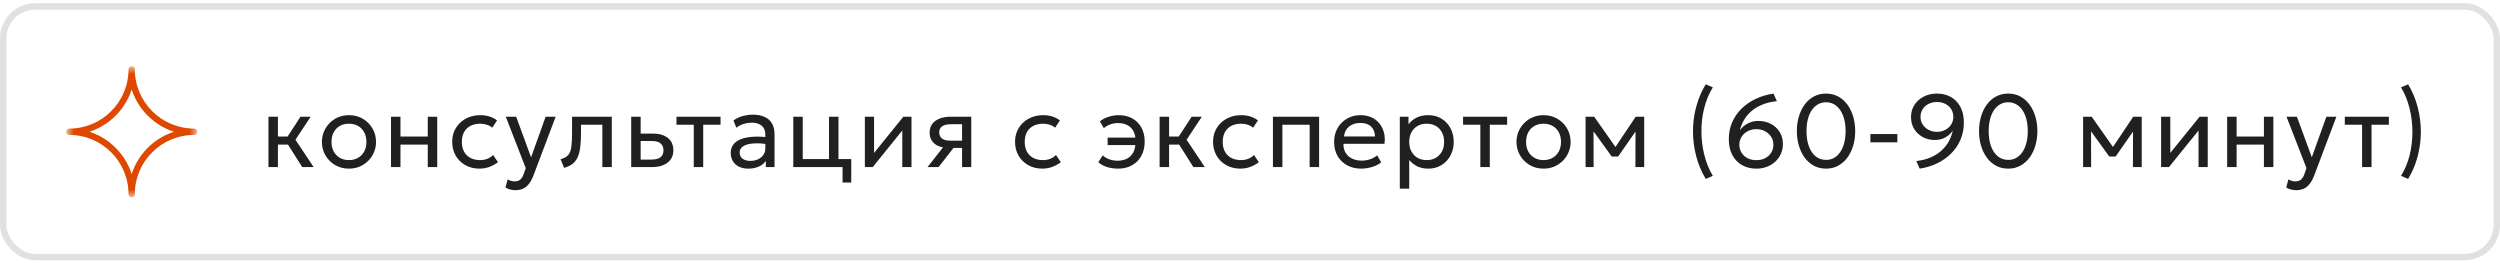
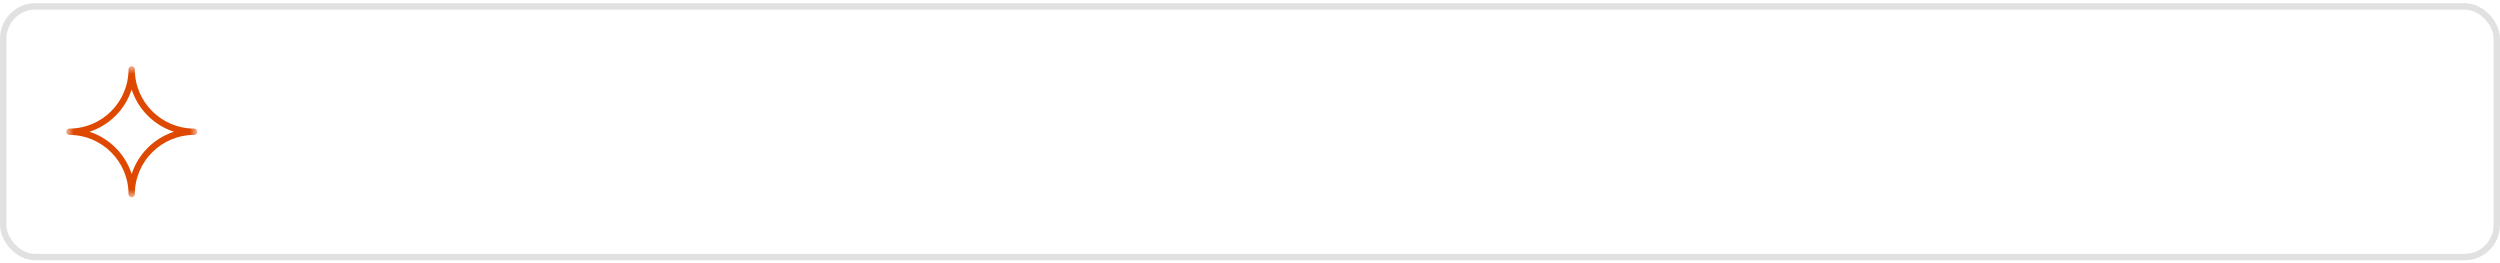
<svg xmlns="http://www.w3.org/2000/svg" width="389" height="41" viewBox="0 0 389 41" fill="none">
  <rect x="0.5" y="1" width="388" height="39" rx="5" stroke="#999999" stroke-opacity="0.3" />
  <mask id="mask0_874_3167" style="mask-type:luminance" maskUnits="userSpaceOnUse" x="10" y="10" width="21" height="21">
    <path d="M30.5 10.5H10.5V30.5H30.5V10.5Z" fill="white" />
  </mask>
  <g mask="url(#mask0_874_3167)">
    <path d="M30.209 20.206C25.009 20.206 20.779 15.984 20.779 10.794C20.779 10.632 20.648 10.5 20.488 10.5C20.327 10.5 20.196 10.632 20.196 10.794C20.196 15.984 15.977 20.207 10.791 20.207C10.63 20.207 10.5 20.339 10.5 20.501C10.5 20.664 10.63 20.795 10.791 20.795C15.977 20.795 20.196 25.017 20.196 30.206C20.196 30.368 20.327 30.5 20.488 30.5C20.648 30.5 20.779 30.368 20.779 30.206C20.779 25.016 25.009 20.794 30.209 20.794C30.37 20.794 30.5 20.662 30.5 20.5C30.5 20.337 30.37 20.206 30.209 20.206ZM20.488 27.805C19.602 24.221 16.78 21.392 13.201 20.501C16.78 19.61 19.602 16.781 20.488 13.195C21.376 16.78 24.206 19.609 27.793 20.5C24.206 21.391 21.375 24.22 20.488 27.805Z" fill="#DE4800" stroke="#DE4800" stroke-width="0.4" />
  </g>
-   <path d="M47.028 26L44.38 21.816L46.756 18.16H48.34L45.972 21.744L48.804 26H47.028ZM41.772 26V18.16H43.244V21.248H45.588V22.496H43.244V26H41.772ZM54.295 26.24C53.485 26.24 52.762 26.051 52.127 25.672C51.493 25.293 50.994 24.789 50.631 24.16C50.269 23.531 50.087 22.837 50.087 22.08C50.087 21.52 50.191 20.989 50.399 20.488C50.607 19.987 50.901 19.544 51.279 19.16C51.658 18.771 52.103 18.467 52.615 18.248C53.127 18.029 53.687 17.92 54.295 17.92C55.111 17.92 55.837 18.109 56.471 18.488C57.106 18.867 57.605 19.371 57.967 20C58.33 20.629 58.511 21.323 58.511 22.08C58.511 22.64 58.407 23.171 58.199 23.672C57.991 24.173 57.698 24.616 57.319 25C56.941 25.384 56.495 25.688 55.983 25.912C55.471 26.131 54.909 26.24 54.295 26.24ZM54.295 24.912C54.823 24.912 55.29 24.797 55.695 24.568C56.106 24.333 56.429 24.005 56.663 23.584C56.898 23.157 57.015 22.656 57.015 22.08C57.015 21.499 56.898 20.997 56.663 20.576C56.434 20.149 56.114 19.821 55.703 19.592C55.293 19.363 54.823 19.248 54.295 19.248C53.767 19.248 53.298 19.363 52.887 19.592C52.482 19.821 52.162 20.149 51.927 20.576C51.698 20.997 51.583 21.499 51.583 22.08C51.583 22.656 51.698 23.157 51.927 23.584C52.162 24.005 52.485 24.333 52.895 24.568C53.306 24.797 53.773 24.912 54.295 24.912ZM60.841 26V18.16H62.313V21.248H66.561V18.16H68.033V26H66.561V22.496H62.313V26H60.841ZM74.608 26.24C73.781 26.24 73.048 26.059 72.408 25.696C71.768 25.333 71.266 24.84 70.904 24.216C70.541 23.587 70.36 22.875 70.36 22.08C70.36 21.477 70.466 20.923 70.68 20.416C70.898 19.909 71.205 19.469 71.6 19.096C71.994 18.723 72.456 18.435 72.984 18.232C73.517 18.024 74.098 17.92 74.728 17.92C75.24 17.92 75.712 17.987 76.144 18.12C76.576 18.253 76.976 18.459 77.344 18.736L76.592 19.872C76.352 19.664 76.072 19.509 75.752 19.408C75.432 19.301 75.093 19.248 74.736 19.248C74.149 19.248 73.64 19.36 73.208 19.584C72.781 19.803 72.45 20.123 72.216 20.544C71.981 20.965 71.864 21.472 71.864 22.064C71.864 22.955 72.12 23.653 72.632 24.16C73.149 24.661 73.848 24.912 74.728 24.912C75.133 24.912 75.512 24.84 75.864 24.696C76.216 24.547 76.504 24.355 76.728 24.12L77.488 25.24C77.077 25.549 76.626 25.795 76.136 25.976C75.645 26.152 75.136 26.24 74.608 26.24ZM80.172 29.592C79.916 29.592 79.663 29.56 79.412 29.496C79.162 29.437 78.908 29.331 78.652 29.176L78.996 27.904C79.162 28.011 79.34 28.091 79.532 28.144C79.724 28.197 79.895 28.224 80.044 28.224C80.439 28.224 80.746 28.128 80.964 27.936C81.183 27.744 81.359 27.451 81.492 27.056L81.804 26.16L78.7 18.16H80.316L82.636 24.48L84.9 18.16H86.46L83.028 27.248C82.794 27.867 82.532 28.344 82.244 28.68C81.962 29.021 81.65 29.259 81.308 29.392C80.967 29.525 80.588 29.592 80.172 29.592ZM87.772 26.12L87.228 24.768C87.778 24.629 88.178 24.408 88.428 24.104C88.679 23.795 88.839 23.36 88.908 22.8C88.978 22.24 89.012 21.512 89.012 20.616V18.16H95.196V26H93.724V19.408H90.404V20.616C90.404 21.469 90.367 22.211 90.292 22.84C90.223 23.464 90.092 23.992 89.9 24.424C89.714 24.856 89.447 25.211 89.1 25.488C88.759 25.76 88.316 25.971 87.772 26.12ZM98.215 26V18.16H99.686V24.832H101.335C101.969 24.832 102.444 24.715 102.759 24.48C103.079 24.24 103.239 23.88 103.239 23.4C103.239 22.931 103.089 22.571 102.791 22.32C102.497 22.069 102.06 21.944 101.479 21.944H99.454V20.784H101.583C102.575 20.784 103.353 21.011 103.919 21.464C104.489 21.912 104.775 22.557 104.775 23.4C104.775 23.949 104.636 24.419 104.359 24.808C104.081 25.192 103.695 25.488 103.199 25.696C102.703 25.899 102.124 26 101.463 26H98.215ZM107.948 26V19.408H105.26V18.16H112.116V19.408H109.42V26H107.948ZM116.436 26.24C115.882 26.24 115.399 26.139 114.988 25.936C114.578 25.733 114.26 25.448 114.036 25.08C113.812 24.707 113.7 24.267 113.7 23.76C113.7 23.344 113.807 22.965 114.02 22.624C114.234 22.277 114.57 21.992 115.028 21.768C115.487 21.539 116.082 21.387 116.812 21.312C117.543 21.232 118.426 21.245 119.46 21.352L119.5 22.432C118.7 22.325 118.02 22.285 117.46 22.312C116.9 22.333 116.447 22.408 116.1 22.536C115.754 22.659 115.498 22.824 115.332 23.032C115.172 23.235 115.092 23.464 115.092 23.72C115.092 24.131 115.239 24.453 115.532 24.688C115.831 24.917 116.239 25.032 116.756 25.032C117.199 25.032 117.594 24.952 117.94 24.792C118.292 24.627 118.57 24.4 118.772 24.112C118.98 23.819 119.084 23.48 119.084 23.096V20.904C119.084 20.536 119.002 20.216 118.836 19.944C118.676 19.672 118.439 19.461 118.124 19.312C117.81 19.163 117.423 19.088 116.964 19.088C116.554 19.088 116.146 19.149 115.74 19.272C115.335 19.395 114.946 19.595 114.572 19.872L114.124 18.736C114.61 18.405 115.111 18.173 115.628 18.04C116.146 17.907 116.642 17.84 117.116 17.84C117.836 17.84 118.45 17.955 118.956 18.184C119.463 18.408 119.85 18.747 120.116 19.2C120.383 19.653 120.516 20.219 120.516 20.896V26H119.164V25.04C118.892 25.429 118.516 25.728 118.036 25.936C117.556 26.139 117.023 26.24 116.436 26.24ZM123.436 26V18.16H124.908V24.752H128.996V18.16H130.468V26H123.436ZM131.1 28.4V26H129.668V24.752H132.452V28.4H131.1ZM134.572 26V18.16H136.004V23.792L140.564 18.16H141.828V26H140.396V20.304L135.796 26H134.572ZM144.321 26L147.433 22.04L147.713 23.016C147.041 23.021 146.478 22.925 146.025 22.728C145.572 22.531 145.228 22.253 144.993 21.896C144.764 21.533 144.649 21.109 144.649 20.624C144.649 20.107 144.782 19.664 145.049 19.296C145.321 18.928 145.7 18.648 146.185 18.456C146.676 18.259 147.246 18.16 147.897 18.16H151.129V26H149.697V19.328H148.025C147.401 19.328 146.932 19.432 146.617 19.64C146.302 19.848 146.145 20.165 146.145 20.592C146.145 21.013 146.292 21.336 146.585 21.56C146.878 21.779 147.31 21.888 147.881 21.888H149.921V23.016H148.369L146.041 26H144.321ZM162.189 26.24C161.362 26.24 160.629 26.059 159.989 25.696C159.349 25.333 158.848 24.84 158.485 24.216C158.122 23.587 157.941 22.875 157.941 22.08C157.941 21.477 158.048 20.923 158.261 20.416C158.48 19.909 158.786 19.469 159.181 19.096C159.576 18.723 160.037 18.435 160.565 18.232C161.098 18.024 161.68 17.92 162.309 17.92C162.821 17.92 163.293 17.987 163.725 18.12C164.157 18.253 164.557 18.459 164.925 18.736L164.173 19.872C163.933 19.664 163.653 19.509 163.333 19.408C163.013 19.301 162.674 19.248 162.317 19.248C161.73 19.248 161.221 19.36 160.789 19.584C160.362 19.803 160.032 20.123 159.797 20.544C159.562 20.965 159.445 21.472 159.445 22.064C159.445 22.955 159.701 23.653 160.213 24.16C160.73 24.661 161.429 24.912 162.309 24.912C162.714 24.912 163.093 24.84 163.445 24.696C163.797 24.547 164.085 24.355 164.309 24.12L165.069 25.24C164.658 25.549 164.208 25.795 163.717 25.976C163.226 26.152 162.717 26.24 162.189 26.24ZM173.954 26.24C173.58 26.24 173.204 26.205 172.826 26.136C172.447 26.067 172.092 25.957 171.762 25.808C171.431 25.659 171.143 25.464 170.898 25.224L171.586 24.176C171.879 24.448 172.228 24.656 172.634 24.8C173.044 24.939 173.455 25.008 173.866 25.008C174.452 25.008 174.956 24.899 175.378 24.68C175.799 24.456 176.124 24.123 176.354 23.68C176.583 23.237 176.698 22.68 176.698 22.008C176.698 21.069 176.455 20.36 175.97 19.88C175.484 19.395 174.804 19.152 173.93 19.152C173.514 19.152 173.114 19.224 172.73 19.368C172.351 19.512 172.026 19.701 171.754 19.936L171.146 18.888C171.492 18.589 171.932 18.355 172.466 18.184C173.004 18.008 173.543 17.92 174.082 17.92C174.887 17.92 175.591 18.091 176.194 18.432C176.796 18.768 177.266 19.243 177.602 19.856C177.943 20.469 178.114 21.184 178.114 22C178.114 22.645 178.015 23.229 177.818 23.752C177.62 24.269 177.338 24.715 176.97 25.088C176.602 25.456 176.164 25.741 175.658 25.944C175.151 26.141 174.583 26.24 173.954 26.24ZM172.346 22.568V21.408H177.122V22.568H172.346ZM185.692 26L183.044 21.816L185.42 18.16H187.004L184.636 21.744L187.468 26H185.692ZM180.436 26V18.16H181.908V21.248H184.252V22.496H181.908V26H180.436ZM193 26.24C192.173 26.24 191.44 26.059 190.8 25.696C190.16 25.333 189.658 24.84 189.296 24.216C188.933 23.587 188.752 22.875 188.752 22.08C188.752 21.477 188.858 20.923 189.072 20.416C189.29 19.909 189.597 19.469 189.992 19.096C190.386 18.723 190.848 18.435 191.376 18.232C191.909 18.024 192.49 17.92 193.12 17.92C193.632 17.92 194.104 17.987 194.536 18.12C194.968 18.253 195.368 18.459 195.736 18.736L194.984 19.872C194.744 19.664 194.464 19.509 194.144 19.408C193.824 19.301 193.485 19.248 193.128 19.248C192.541 19.248 192.032 19.36 191.6 19.584C191.173 19.803 190.842 20.123 190.608 20.544C190.373 20.965 190.256 21.472 190.256 22.064C190.256 22.955 190.512 23.653 191.024 24.16C191.541 24.661 192.24 24.912 193.12 24.912C193.525 24.912 193.904 24.84 194.256 24.696C194.608 24.547 194.896 24.355 195.12 24.12L195.88 25.24C195.469 25.549 195.018 25.795 194.528 25.976C194.037 26.152 193.528 26.24 193 26.24ZM198.068 26V18.16H205.252V26H203.78V19.408H199.54V26H198.068ZM211.811 26.24C210.979 26.24 210.245 26.067 209.611 25.72C208.976 25.373 208.48 24.891 208.123 24.272C207.765 23.648 207.587 22.923 207.587 22.096C207.587 21.499 207.688 20.944 207.891 20.432C208.099 19.92 208.387 19.477 208.755 19.104C209.128 18.731 209.563 18.44 210.059 18.232C210.56 18.024 211.104 17.92 211.691 17.92C212.325 17.92 212.891 18.032 213.387 18.256C213.888 18.48 214.301 18.795 214.627 19.2C214.957 19.6 215.195 20.072 215.339 20.616C215.483 21.155 215.512 21.741 215.427 22.376H209.043C209.027 22.899 209.133 23.357 209.363 23.752C209.592 24.141 209.923 24.445 210.355 24.664C210.792 24.883 211.309 24.992 211.907 24.992C212.344 24.992 212.771 24.923 213.187 24.784C213.603 24.645 213.971 24.44 214.291 24.168L214.915 25.264C214.659 25.472 214.355 25.651 214.003 25.8C213.656 25.944 213.293 26.053 212.915 26.128C212.536 26.203 212.168 26.24 211.811 26.24ZM209.123 21.232H213.955C213.933 20.571 213.728 20.056 213.339 19.688C212.949 19.315 212.392 19.128 211.667 19.128C210.963 19.128 210.381 19.315 209.923 19.688C209.464 20.056 209.197 20.571 209.123 21.232ZM217.81 29.36V18.16H219.162V19.336C219.487 18.92 219.895 18.581 220.386 18.32C220.882 18.053 221.506 17.92 222.258 17.92C223.036 17.92 223.722 18.104 224.314 18.472C224.906 18.835 225.367 19.331 225.698 19.96C226.034 20.589 226.202 21.296 226.202 22.08C226.202 22.651 226.106 23.189 225.914 23.696C225.727 24.197 225.458 24.64 225.106 25.024C224.754 25.403 224.335 25.701 223.85 25.92C223.37 26.133 222.834 26.24 222.242 26.24C221.58 26.24 221.002 26.117 220.506 25.872C220.015 25.621 219.604 25.293 219.274 24.888V29.36H217.81ZM221.994 24.912C222.522 24.912 222.988 24.797 223.394 24.568C223.804 24.333 224.124 24.005 224.354 23.584C224.588 23.157 224.706 22.656 224.706 22.08C224.706 21.499 224.588 20.997 224.354 20.576C224.124 20.149 223.804 19.821 223.394 19.592C222.988 19.363 222.522 19.248 221.994 19.248C221.466 19.248 220.996 19.363 220.586 19.592C220.18 19.821 219.86 20.149 219.626 20.576C219.391 20.997 219.274 21.499 219.274 22.08C219.274 22.656 219.391 23.157 219.626 23.584C219.86 24.005 220.18 24.333 220.586 24.568C220.996 24.797 221.466 24.912 221.994 24.912ZM230.34 26V19.408H227.652V18.16H234.508V19.408H231.812V26H230.34ZM240.172 26.24C239.361 26.24 238.639 26.051 238.004 25.672C237.369 25.293 236.871 24.789 236.508 24.16C236.145 23.531 235.964 22.837 235.964 22.08C235.964 21.52 236.068 20.989 236.276 20.488C236.484 19.987 236.777 19.544 237.156 19.16C237.535 18.771 237.98 18.467 238.492 18.248C239.004 18.029 239.564 17.92 240.172 17.92C240.988 17.92 241.713 18.109 242.348 18.488C242.983 18.867 243.481 19.371 243.844 20C244.207 20.629 244.388 21.323 244.388 22.08C244.388 22.64 244.284 23.171 244.076 23.672C243.868 24.173 243.575 24.616 243.196 25C242.817 25.384 242.372 25.688 241.86 25.912C241.348 26.131 240.785 26.24 240.172 26.24ZM240.172 24.912C240.7 24.912 241.167 24.797 241.572 24.568C241.983 24.333 242.305 24.005 242.54 23.584C242.775 23.157 242.892 22.656 242.892 22.08C242.892 21.499 242.775 20.997 242.54 20.576C242.311 20.149 241.991 19.821 241.58 19.592C241.169 19.363 240.7 19.248 240.172 19.248C239.644 19.248 239.175 19.363 238.764 19.592C238.359 19.821 238.039 20.149 237.804 20.576C237.575 20.997 237.46 21.499 237.46 22.08C237.46 22.656 237.575 23.157 237.804 23.584C238.039 24.005 238.361 24.333 238.772 24.568C239.183 24.797 239.649 24.912 240.172 24.912ZM246.718 26V18.16H248.006H248.054L251.686 23.328L251.046 23.344L254.518 18.16H255.838V26H254.47L254.486 19.96L254.758 20.08L251.782 24.352H250.782L247.686 20.064L247.95 19.944L247.966 26H246.718ZM265.415 27.84C264.753 26.741 264.257 25.56 263.927 24.296C263.596 23.032 263.431 21.755 263.431 20.464C263.431 19.6 263.503 18.744 263.647 17.896C263.796 17.048 264.017 16.221 264.311 15.416C264.604 14.611 264.972 13.845 265.415 13.12L266.519 13.592C266.225 14.061 265.967 14.565 265.743 15.104C265.519 15.643 265.332 16.205 265.183 16.792C265.033 17.373 264.921 17.971 264.847 18.584C264.777 19.197 264.743 19.813 264.743 20.432C264.743 21.675 264.892 22.899 265.191 24.104C265.489 25.309 265.932 26.395 266.519 27.36L265.415 27.84ZM273.291 26.24C272.459 26.24 271.721 26.061 271.075 25.704C270.43 25.341 269.923 24.819 269.555 24.136C269.187 23.448 269.003 22.616 269.003 21.64C269.003 20.696 269.177 19.827 269.523 19.032C269.87 18.232 270.358 17.523 270.987 16.904C271.617 16.285 272.353 15.779 273.195 15.384C274.043 14.984 274.963 14.709 275.955 14.56L276.483 15.744C275.619 15.829 274.854 16.011 274.187 16.288C273.526 16.565 272.958 16.912 272.483 17.328C272.014 17.744 271.635 18.205 271.347 18.712C271.059 19.213 270.854 19.736 270.731 20.28C271.041 19.832 271.446 19.477 271.947 19.216C272.449 18.949 272.998 18.816 273.595 18.816C274.315 18.816 274.963 18.968 275.539 19.272C276.121 19.576 276.579 19.997 276.915 20.536C277.251 21.075 277.419 21.696 277.419 22.4C277.419 22.939 277.318 23.443 277.115 23.912C276.913 24.376 276.627 24.781 276.259 25.128C275.891 25.475 275.454 25.747 274.947 25.944C274.446 26.141 273.894 26.24 273.291 26.24ZM273.291 24.92C273.803 24.92 274.257 24.819 274.651 24.616C275.051 24.408 275.366 24.123 275.595 23.76C275.825 23.397 275.939 22.981 275.939 22.512C275.939 22.053 275.822 21.643 275.587 21.28C275.353 20.917 275.035 20.629 274.635 20.416C274.235 20.203 273.787 20.096 273.291 20.096C272.79 20.096 272.339 20.203 271.939 20.416C271.545 20.629 271.23 20.917 270.995 21.28C270.761 21.643 270.643 22.053 270.643 22.512C270.643 22.981 270.755 23.397 270.979 23.76C271.209 24.123 271.521 24.408 271.915 24.616C272.315 24.819 272.774 24.92 273.291 24.92ZM284.134 26.24C283.43 26.24 282.795 26.088 282.23 25.784C281.67 25.48 281.193 25.059 280.798 24.52C280.409 23.981 280.11 23.36 279.902 22.656C279.694 21.952 279.59 21.2 279.59 20.4C279.59 19.595 279.694 18.84 279.902 18.136C280.11 17.432 280.409 16.813 280.798 16.28C281.193 15.741 281.67 15.32 282.23 15.016C282.795 14.712 283.43 14.56 284.134 14.56C284.833 14.56 285.462 14.712 286.022 15.016C286.582 15.32 287.059 15.741 287.454 16.28C287.849 16.813 288.15 17.432 288.358 18.136C288.566 18.84 288.67 19.595 288.67 20.4C288.67 21.2 288.566 21.952 288.358 22.656C288.15 23.36 287.849 23.981 287.454 24.52C287.059 25.059 286.582 25.48 286.022 25.784C285.462 26.088 284.833 26.24 284.134 26.24ZM284.134 24.88C284.587 24.88 284.998 24.779 285.366 24.576C285.739 24.368 286.059 24.069 286.326 23.68C286.598 23.291 286.806 22.821 286.95 22.272C287.099 21.717 287.174 21.093 287.174 20.4C287.174 19.477 287.046 18.68 286.79 18.008C286.534 17.336 286.177 16.819 285.718 16.456C285.265 16.093 284.737 15.912 284.134 15.912C283.681 15.912 283.267 16.016 282.894 16.224C282.521 16.432 282.198 16.731 281.926 17.12C281.659 17.509 281.454 17.981 281.31 18.536C281.166 19.085 281.094 19.707 281.094 20.4C281.094 21.323 281.219 22.12 281.47 22.792C281.726 23.464 282.081 23.981 282.534 24.344C282.993 24.701 283.526 24.88 284.134 24.88ZM291.034 22.144V20.864H295.226V22.144H291.034ZM298.705 26.24L298.177 25.056C299.03 24.96 299.785 24.768 300.441 24.48C301.097 24.192 301.657 23.832 302.121 23.4C302.59 22.968 302.966 22.491 303.249 21.968C303.532 21.44 303.732 20.893 303.849 20.328C303.55 20.771 303.158 21.125 302.673 21.392C302.193 21.653 301.662 21.784 301.081 21.784C300.382 21.784 299.75 21.632 299.185 21.328C298.62 21.024 298.172 20.603 297.841 20.064C297.516 19.525 297.353 18.907 297.353 18.208C297.353 17.52 297.524 16.901 297.865 16.352C298.212 15.803 298.689 15.368 299.297 15.048C299.91 14.723 300.606 14.56 301.385 14.56C302.201 14.56 302.924 14.736 303.553 15.088C304.182 15.44 304.676 15.952 305.033 16.624C305.396 17.291 305.577 18.104 305.577 19.064C305.577 20.019 305.406 20.901 305.065 21.712C304.724 22.523 304.241 23.24 303.617 23.864C302.998 24.488 302.27 25.003 301.433 25.408C300.601 25.813 299.692 26.091 298.705 26.24ZM301.385 20.512C301.87 20.512 302.305 20.411 302.689 20.208C303.073 20.005 303.377 19.728 303.601 19.376C303.825 19.024 303.937 18.627 303.937 18.184C303.937 17.736 303.828 17.339 303.609 16.992C303.396 16.645 303.097 16.373 302.713 16.176C302.329 15.973 301.886 15.872 301.385 15.872C300.894 15.872 300.454 15.973 300.065 16.176C299.681 16.373 299.38 16.645 299.161 16.992C298.942 17.339 298.833 17.736 298.833 18.184C298.833 18.627 298.945 19.024 299.169 19.376C299.398 19.728 299.705 20.005 300.089 20.208C300.478 20.411 300.91 20.512 301.385 20.512ZM312.48 26.24C311.776 26.24 311.142 26.088 310.576 25.784C310.016 25.48 309.539 25.059 309.144 24.52C308.755 23.981 308.456 23.36 308.248 22.656C308.04 21.952 307.936 21.2 307.936 20.4C307.936 19.595 308.04 18.84 308.248 18.136C308.456 17.432 308.755 16.813 309.144 16.28C309.539 15.741 310.016 15.32 310.576 15.016C311.142 14.712 311.776 14.56 312.48 14.56C313.179 14.56 313.808 14.712 314.368 15.016C314.928 15.32 315.406 15.741 315.8 16.28C316.195 16.813 316.496 17.432 316.704 18.136C316.912 18.84 317.016 19.595 317.016 20.4C317.016 21.2 316.912 21.952 316.704 22.656C316.496 23.36 316.195 23.981 315.8 24.52C315.406 25.059 314.928 25.48 314.368 25.784C313.808 26.088 313.179 26.24 312.48 26.24ZM312.48 24.88C312.934 24.88 313.344 24.779 313.712 24.576C314.086 24.368 314.406 24.069 314.672 23.68C314.944 23.291 315.152 22.821 315.296 22.272C315.446 21.717 315.52 21.093 315.52 20.4C315.52 19.477 315.392 18.68 315.136 18.008C314.88 17.336 314.523 16.819 314.064 16.456C313.611 16.093 313.083 15.912 312.48 15.912C312.027 15.912 311.614 16.016 311.24 16.224C310.867 16.432 310.544 16.731 310.272 17.12C310.006 17.509 309.8 17.981 309.656 18.536C309.512 19.085 309.44 19.707 309.44 20.4C309.44 21.323 309.566 22.12 309.816 22.792C310.072 23.464 310.427 23.981 310.88 24.344C311.339 24.701 311.872 24.88 312.48 24.88ZM324.132 26V18.16H325.42H325.468L329.1 23.328L328.46 23.344L331.932 18.16H333.252V26H331.884L331.9 19.96L332.172 20.08L329.196 24.352H328.196L325.1 20.064L325.364 19.944L325.38 26H324.132ZM336.268 26V18.16H337.7V23.792L342.26 18.16H343.524V26H342.092V20.304L337.492 26H336.268ZM346.545 26V18.16H348.017V21.248H352.265V18.16H353.737V26H352.265V22.496H348.017V26H346.545ZM357.255 29.592C356.999 29.592 356.746 29.56 356.495 29.496C356.245 29.437 355.991 29.331 355.735 29.176L356.079 27.904C356.245 28.011 356.423 28.091 356.615 28.144C356.807 28.197 356.978 28.224 357.127 28.224C357.522 28.224 357.829 28.128 358.047 27.936C358.266 27.744 358.442 27.451 358.575 27.056L358.887 26.16L355.783 18.16H357.399L359.719 24.48L361.983 18.16H363.543L360.111 27.248C359.877 27.867 359.615 28.344 359.327 28.68C359.045 29.021 358.733 29.259 358.391 29.392C358.05 29.525 357.671 29.592 357.255 29.592ZM367.54 26V19.408H364.852V18.16H371.708V19.408H369.012V26H367.54ZM374.7 27.84L373.596 27.36C373.889 26.891 374.148 26.389 374.372 25.856C374.596 25.317 374.783 24.757 374.932 24.176C375.081 23.589 375.191 22.989 375.26 22.376C375.335 21.763 375.372 21.147 375.372 20.528C375.372 19.28 375.223 18.056 374.924 16.856C374.631 15.651 374.188 14.563 373.596 13.592L374.7 13.12C375.367 14.219 375.863 15.4 376.188 16.664C376.519 17.923 376.684 19.2 376.684 20.496C376.684 21.355 376.609 22.211 376.46 23.064C376.316 23.912 376.097 24.739 375.804 25.544C375.511 26.349 375.143 27.115 374.7 27.84Z" fill="#202020" />
</svg>